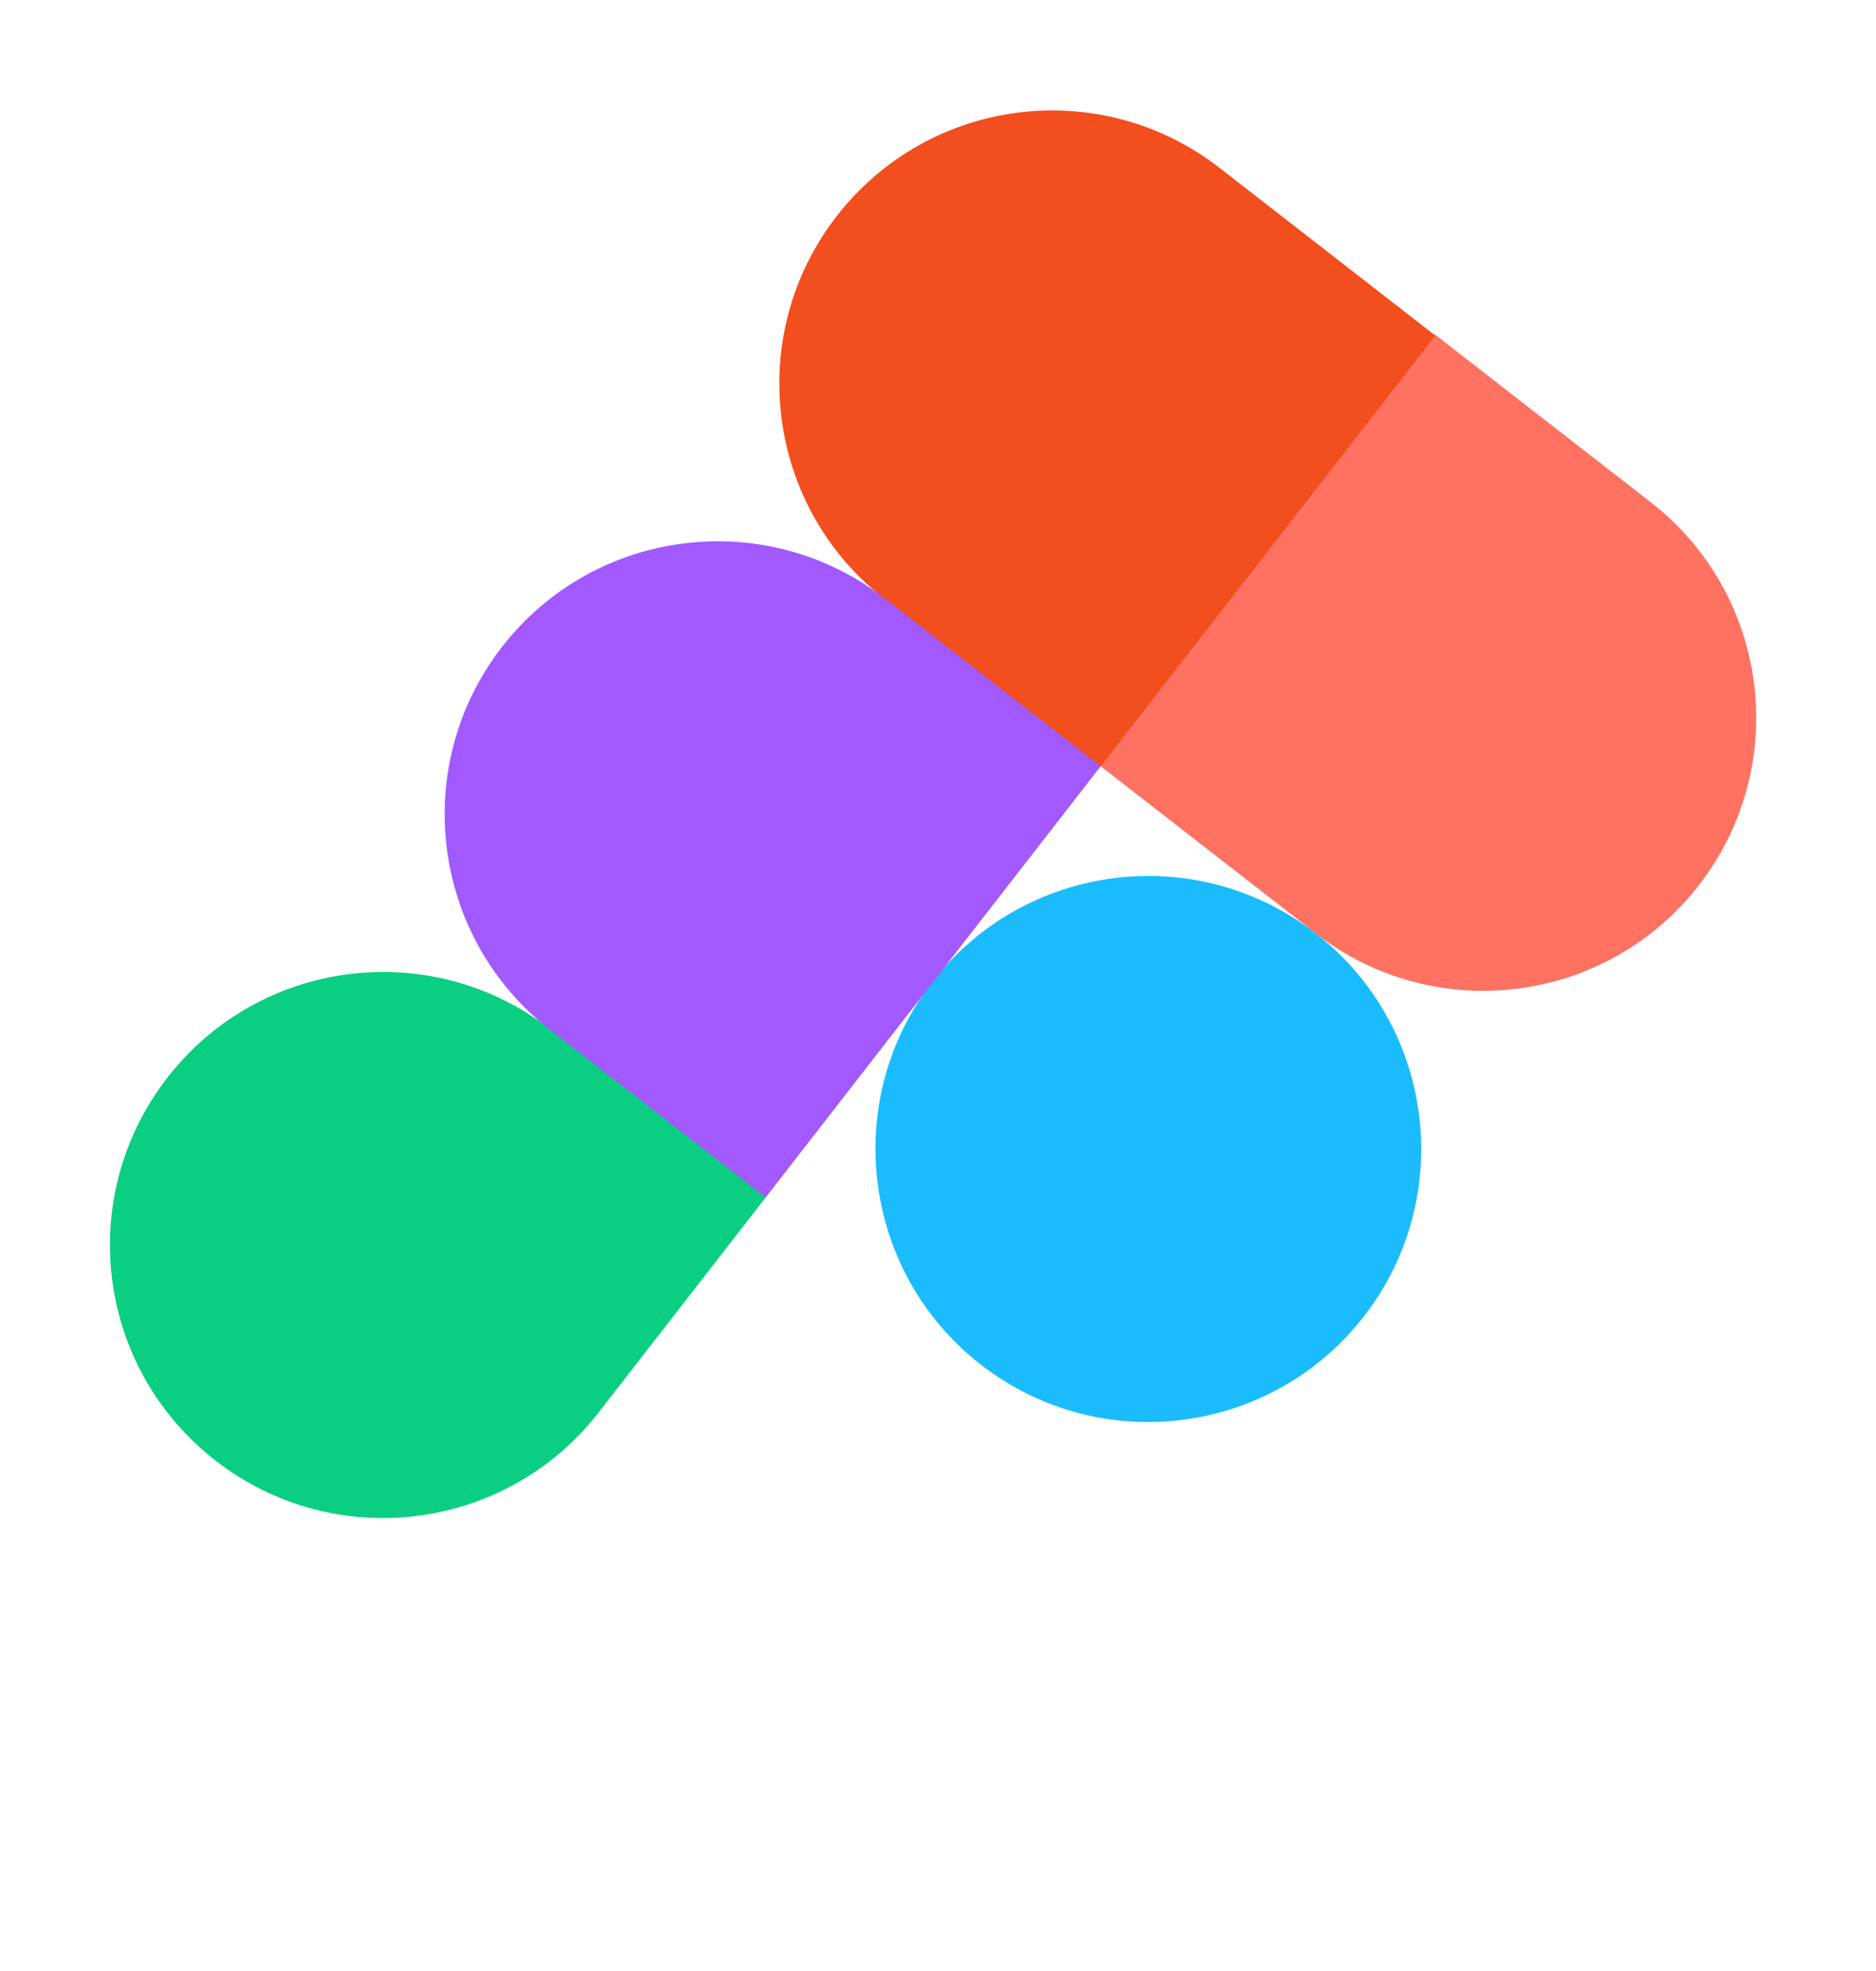
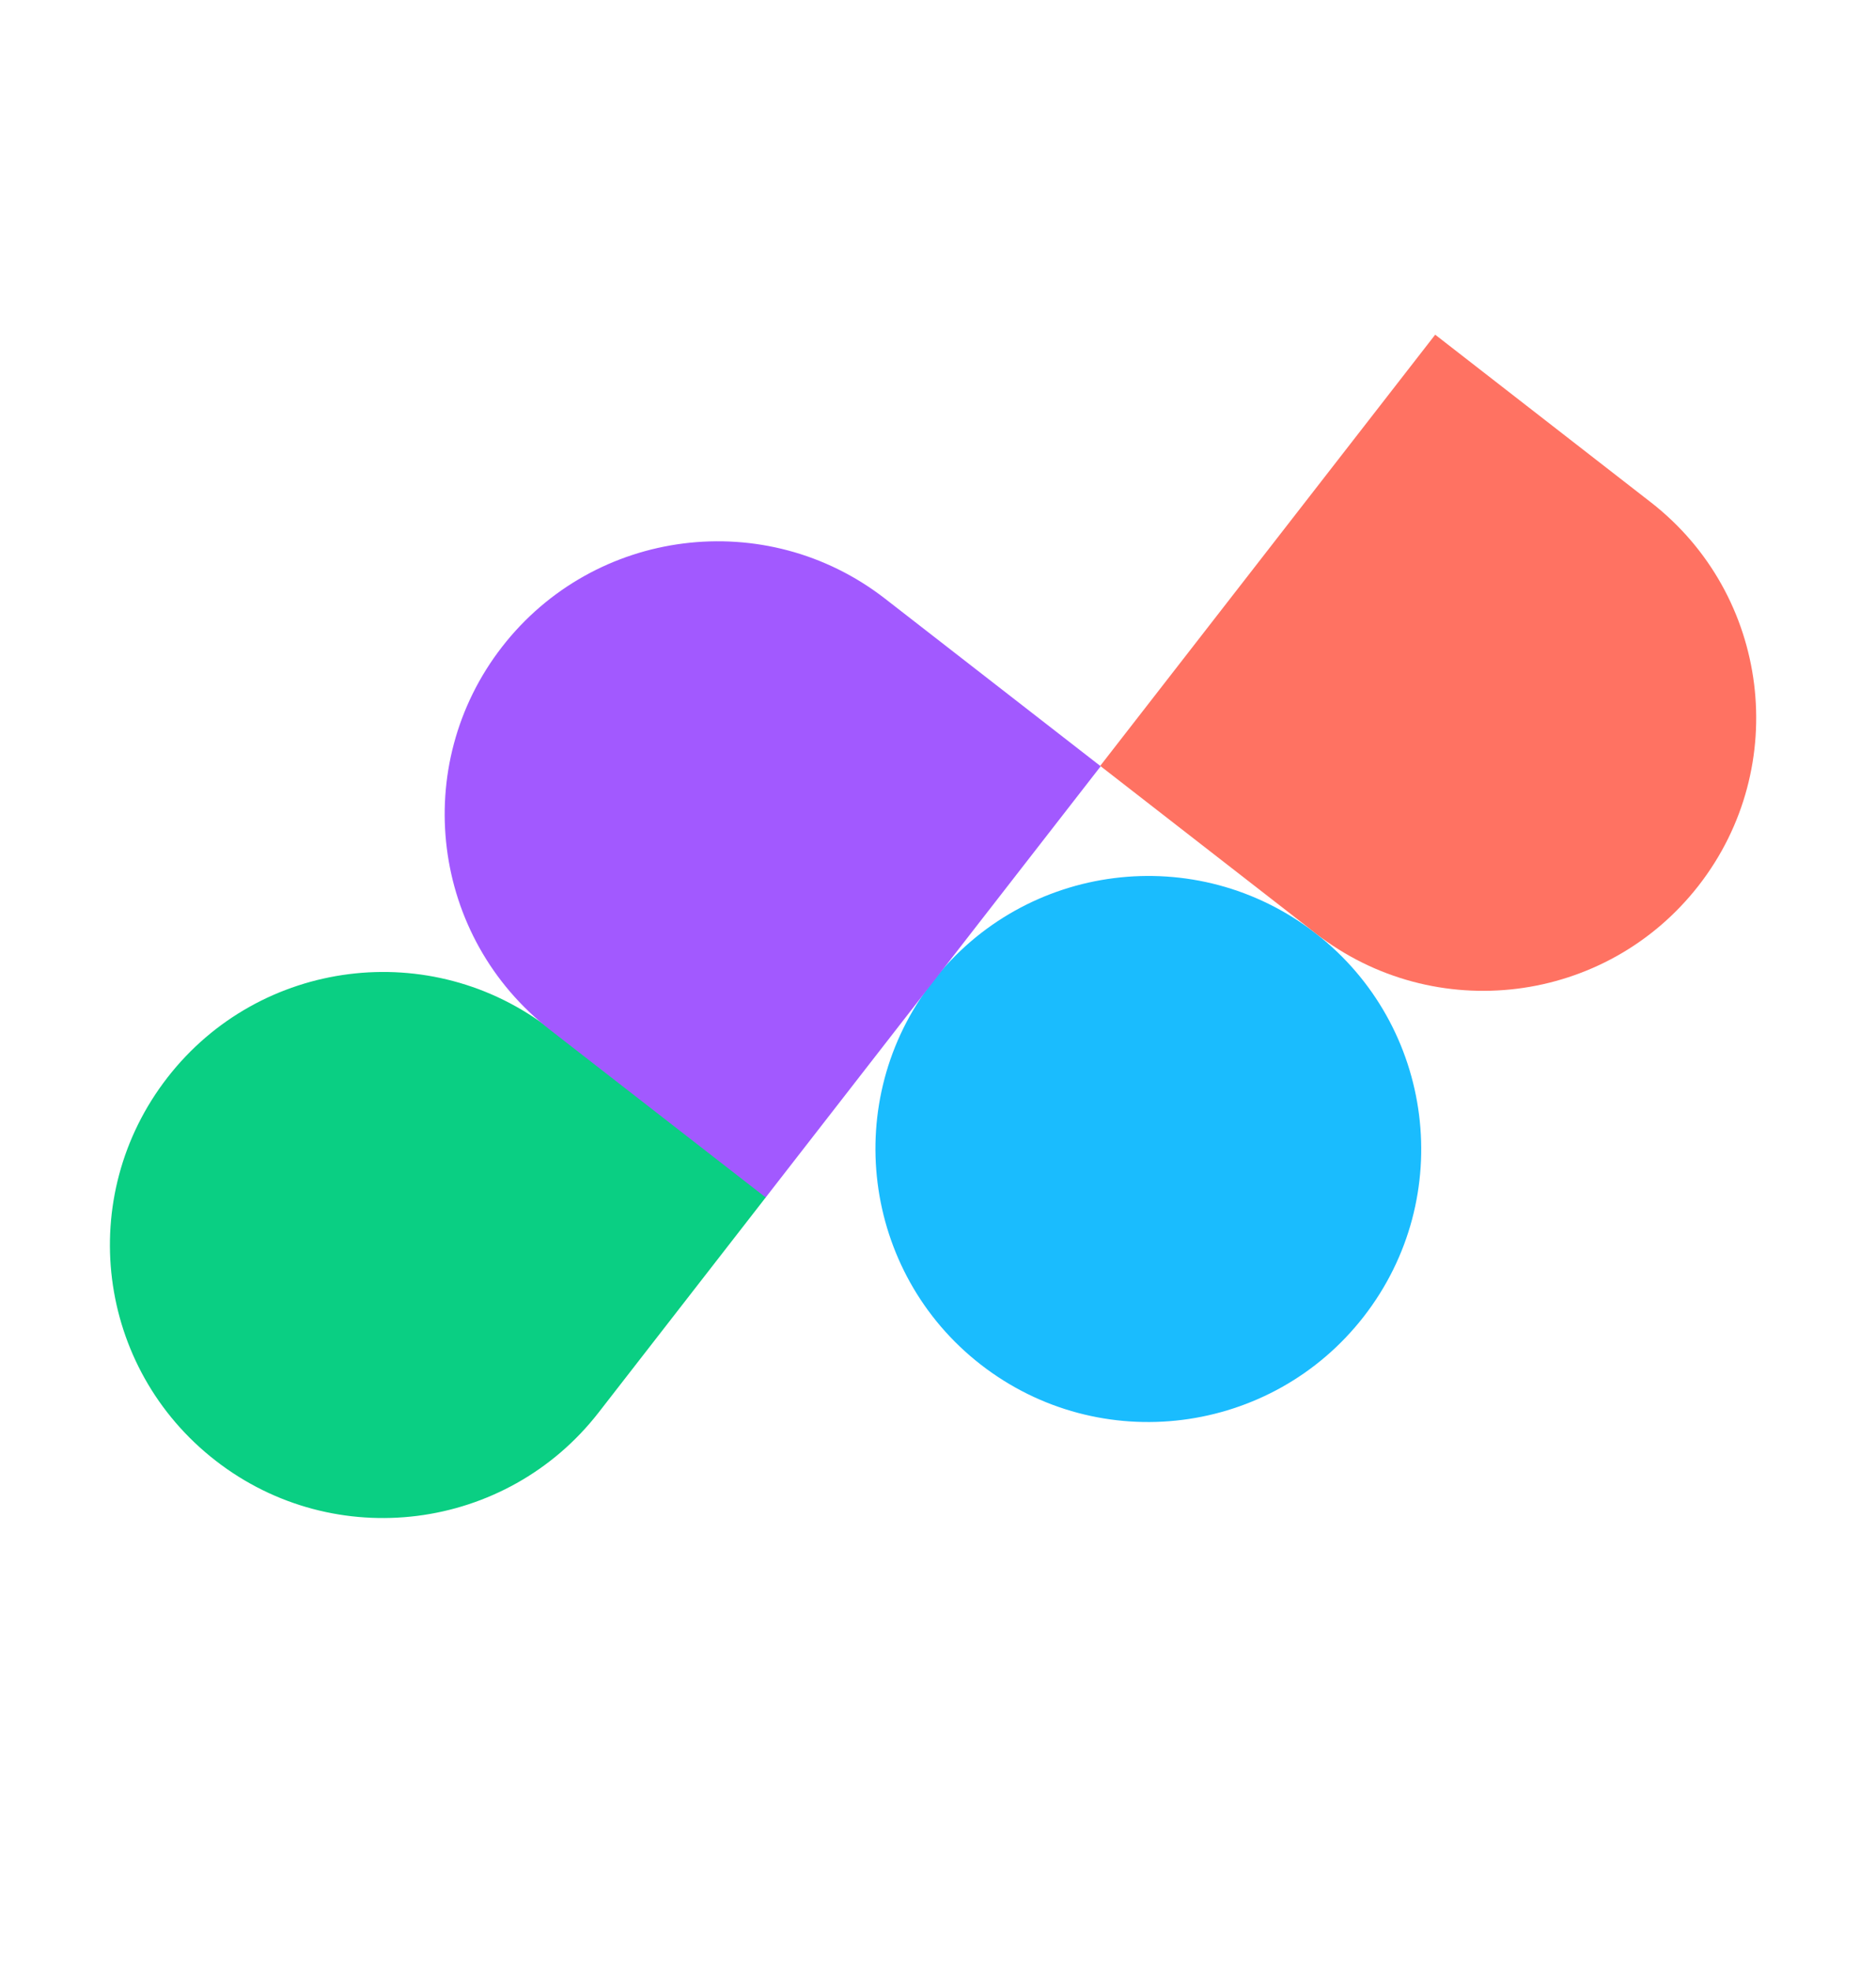
<svg xmlns="http://www.w3.org/2000/svg" width="119" height="125" viewBox="0 0 119 125" fill="none">
  <path d="M59.164 62.243C65.019 54.709 75.897 53.316 83.461 59.195C90.995 65.049 92.388 75.927 86.509 83.492C80.655 91.026 69.777 92.419 62.212 86.54C54.678 80.686 53.31 69.777 59.164 62.243Z" fill="#1ABCFE" />
  <path d="M10.625 68.332C16.479 60.798 27.357 59.405 34.922 65.284L48.595 75.909L37.97 89.581C32.115 97.115 21.238 98.508 13.673 92.629C6.108 86.751 4.746 75.897 10.625 68.332Z" fill="#0ACF83" />
  <path d="M91.014 21.257L69.789 48.571L83.462 59.196C90.996 65.05 101.88 63.712 107.759 56.148C113.613 48.614 112.276 37.729 104.711 31.85L91.039 21.226L91.014 21.257Z" fill="#FF7262" />
-   <path d="M53.077 13.704C47.222 21.238 48.56 32.123 56.125 38.001L69.797 48.626L91.047 21.281L77.374 10.656C69.809 4.777 58.955 6.139 53.077 13.704Z" fill="#F24E1E" />
  <path d="M31.85 41.018C25.995 48.552 27.333 59.437 34.897 65.316L48.57 75.94L69.82 48.595L56.147 37.971C48.582 32.092 37.704 33.484 31.85 41.018Z" fill="#A259FF" />
</svg>